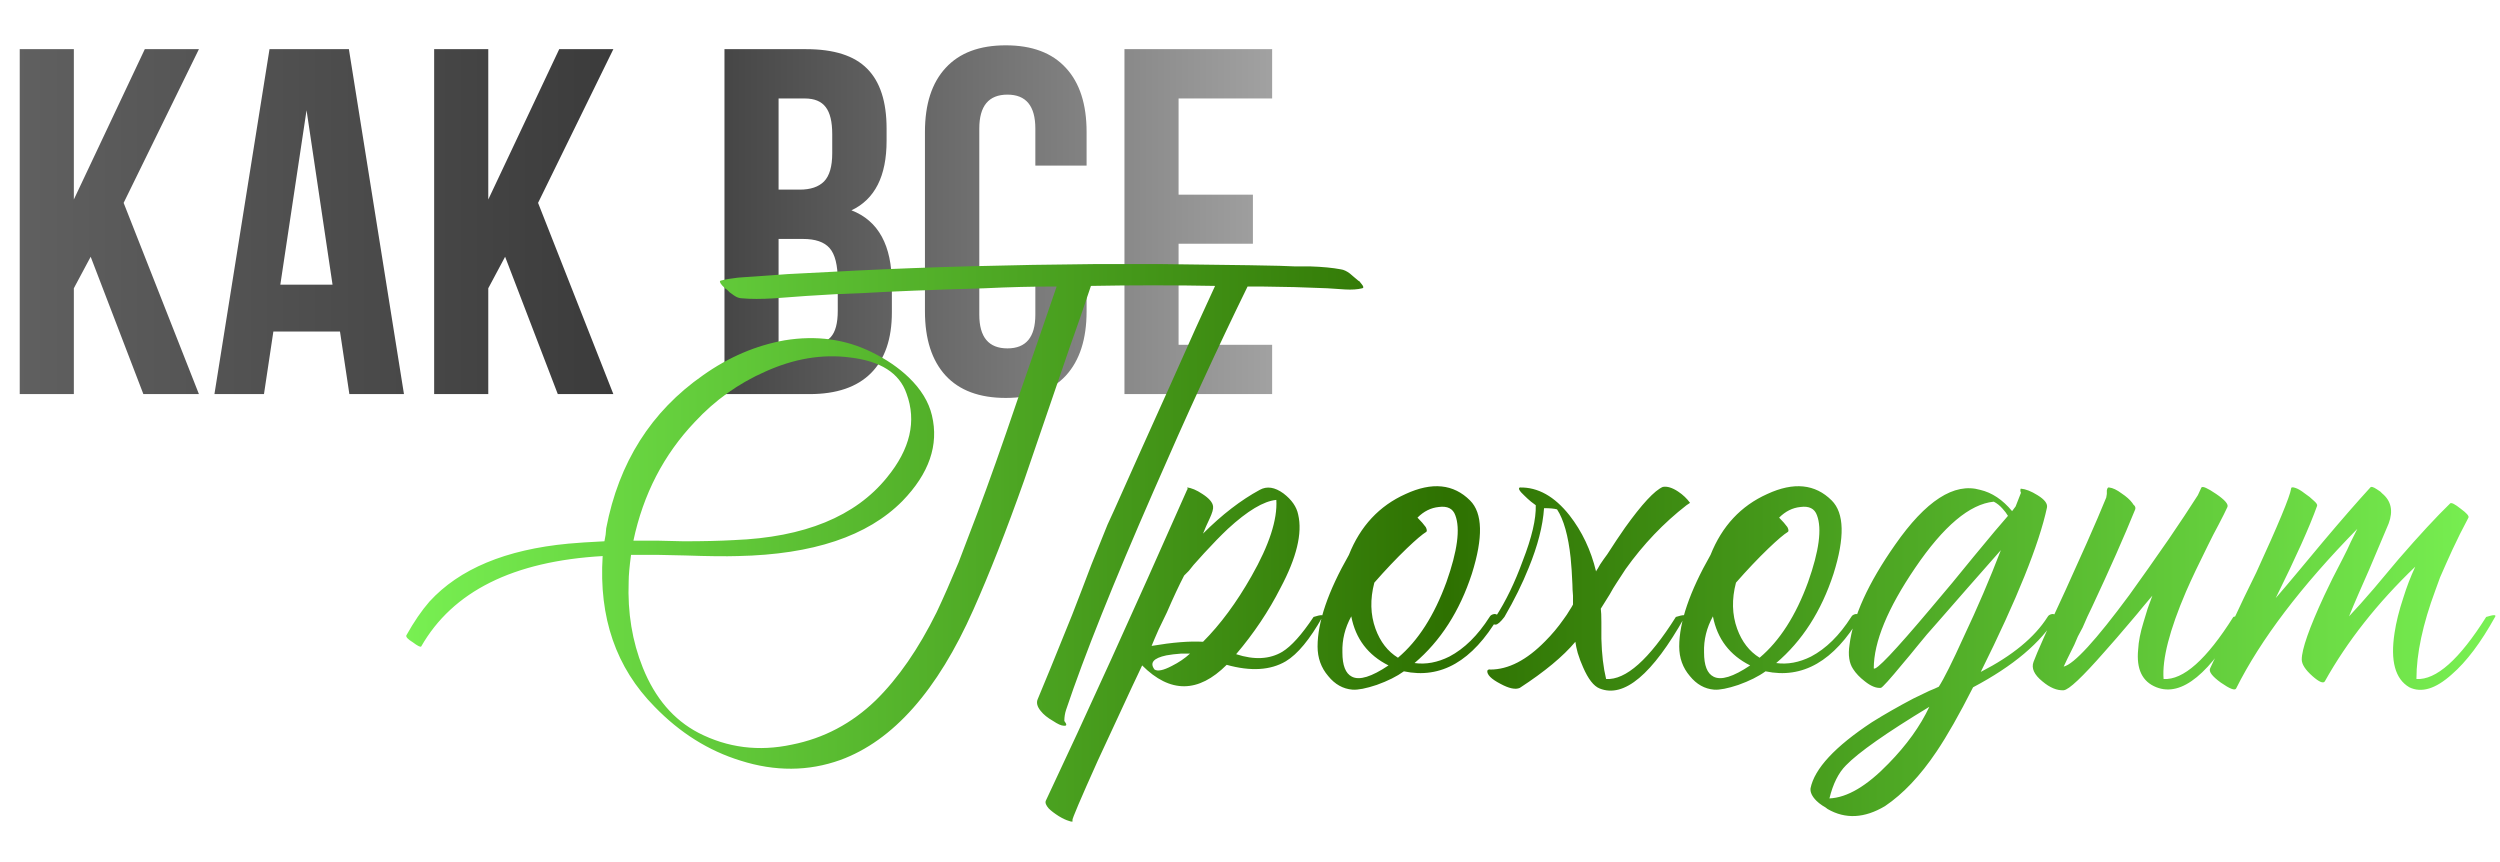
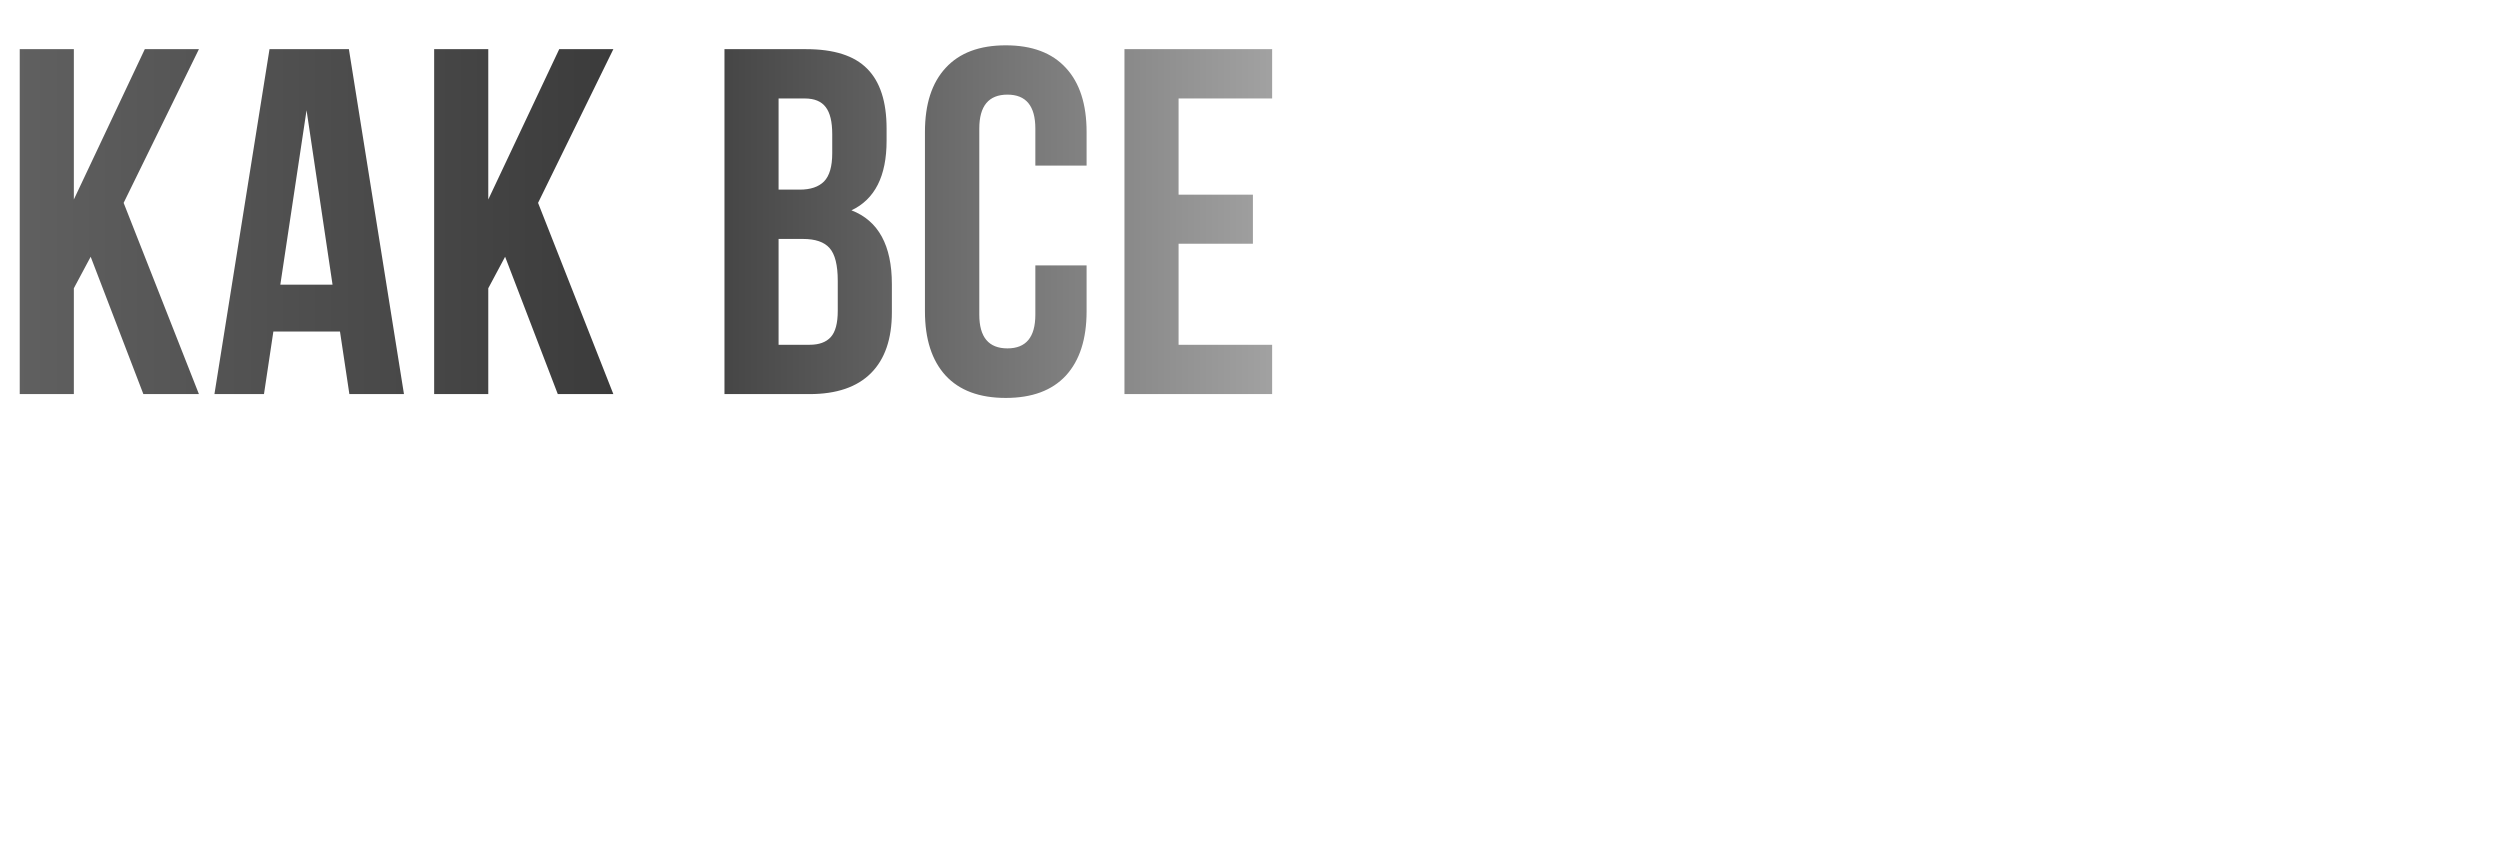
<svg xmlns="http://www.w3.org/2000/svg" width="203" height="70" viewBox="0 0 203 70" fill="none">
  <path d="M1.602 32V3.992H5.996V16.199L11.758 3.992H16.152L10.039 16.473L16.152 32H11.641L7.363 20.848L5.996 23.406V32H1.602ZM17.412 32L21.884 3.992H28.33L32.802 32H28.369L27.607 26.922H22.197L21.435 32H17.412ZM22.763 23.113H27.002L24.892 8.953L22.763 23.113ZM35.253 32V3.992H39.648V16.199L45.409 3.992H49.804L43.691 16.473L49.804 32H45.292L41.015 20.848L39.648 23.406V32H35.253ZM58.827 32V3.992H65.467C67.72 3.992 69.367 4.52 70.409 5.574C71.463 6.629 71.991 8.25 71.991 10.438V11.434C71.991 14.298 71.04 16.18 69.139 17.078C71.327 17.924 72.42 19.923 72.42 23.074V25.359C72.42 27.521 71.854 29.168 70.721 30.301C69.588 31.434 67.928 32 65.741 32H58.827ZM63.221 27.996H65.741C66.509 27.996 67.082 27.788 67.459 27.371C67.837 26.954 68.026 26.245 68.026 25.242V22.801C68.026 21.525 67.804 20.639 67.362 20.145C66.932 19.65 66.209 19.402 65.194 19.402H63.221V27.996ZM63.221 15.398H64.94C65.812 15.398 66.47 15.177 66.912 14.734C67.355 14.279 67.577 13.517 67.577 12.449V10.887C67.577 9.884 67.401 9.155 67.049 8.699C66.698 8.23 66.131 7.996 65.35 7.996H63.221V15.398ZM75.106 25.281V10.711C75.106 8.458 75.665 6.727 76.785 5.516C77.905 4.292 79.533 3.68 81.668 3.68C83.803 3.68 85.431 4.292 86.551 5.516C87.671 6.727 88.231 8.458 88.231 10.711V13.445H84.07V10.438C84.07 8.602 83.315 7.684 81.805 7.684C80.281 7.684 79.519 8.602 79.519 10.438V25.555C79.519 27.378 80.281 28.289 81.805 28.289C83.315 28.289 84.07 27.378 84.07 25.555V21.551H88.231V25.281C88.231 27.534 87.671 29.272 86.551 30.496C85.431 31.707 83.803 32.312 81.668 32.312C79.533 32.312 77.905 31.707 76.785 30.496C75.665 29.272 75.106 27.534 75.106 25.281ZM91.306 32V3.992H103.298V7.996H95.701V15.809H101.736V19.793H95.701V27.996H103.298V32H91.306Z" fill="url(#paint0_linear_18_200)" />
-   <path d="M51.432 43.904H53.496L55.512 43.952C57.112 43.952 58.472 43.92 59.592 43.856C65.32 43.632 69.464 41.936 72.024 38.768C73.912 36.464 74.44 34.192 73.608 31.952C73.032 30.288 71.496 29.312 69 29.024C66.76 28.736 64.472 29.12 62.136 30.176C59.96 31.136 58.056 32.496 56.424 34.256C53.896 36.912 52.232 40.128 51.432 43.904ZM101.448 21.536L103.896 21.584L105.144 21.632H106.392C107.384 21.664 108.216 21.744 108.888 21.872C109.112 21.904 109.352 22.016 109.608 22.208L109.944 22.496L110.232 22.736L110.28 22.784L110.376 22.832L110.568 23.072C110.728 23.264 110.744 23.376 110.616 23.408C110.232 23.504 109.768 23.536 109.224 23.504L108.504 23.456L107.784 23.408L106.44 23.36L105.096 23.312L102.36 23.264H101.304C98.904 28.16 96.36 33.696 93.672 39.872C90.408 47.328 88.04 53.248 86.568 57.632C86.472 57.92 86.424 58.224 86.424 58.544C86.648 58.832 86.632 58.96 86.376 58.928C86.184 58.928 85.896 58.8 85.512 58.544C85.064 58.288 84.728 58.016 84.504 57.728C84.216 57.376 84.136 57.056 84.264 56.768C84.712 55.712 85.64 53.44 87.048 49.952L87.864 47.84C88.056 47.328 88.312 46.656 88.632 45.824C89.304 44.16 89.736 43.088 89.928 42.608L90.456 41.456C91.896 38.224 93.432 34.8 95.064 31.184C96.568 27.792 97.768 25.136 98.664 23.216C95.336 23.152 91.976 23.152 88.584 23.216L87.72 25.76L86.808 28.352L84.984 33.68L83.16 39.008C81.72 43.072 80.344 46.576 79.032 49.52C76.12 56.08 72.52 60.144 68.232 61.712C65.64 62.64 62.936 62.656 60.12 61.76C57.528 60.96 55.208 59.504 53.16 57.392C50.024 54.224 48.616 50.144 48.936 45.152C41.672 45.568 36.76 48.016 34.2 52.496C34.136 52.56 33.912 52.448 33.528 52.16C33.112 51.904 32.936 51.712 33 51.584C33.608 50.496 34.232 49.584 34.872 48.848C37.304 46.192 41.064 44.624 46.152 44.144C46.824 44.08 47.8 44.016 49.08 43.952L49.176 43.424L49.224 42.896C50.248 37.552 52.872 33.408 57.096 30.464C59.176 28.992 61.384 28.048 63.72 27.632C66.28 27.216 68.632 27.536 70.776 28.592C71.96 29.168 72.968 29.856 73.8 30.656C74.792 31.616 75.416 32.64 75.672 33.728C76.248 36.128 75.448 38.448 73.272 40.688C70.456 43.536 66.008 45.024 59.928 45.152C58.936 45.184 57.512 45.168 55.656 45.104L53.448 45.056H51.24C51.112 46.016 51.048 46.736 51.048 47.216C50.952 49.744 51.336 52.08 52.2 54.224C53.192 56.688 54.696 58.448 56.712 59.504C59.08 60.72 61.608 61.04 64.296 60.464C66.888 59.952 69.16 58.752 71.112 56.864C72.936 55.072 74.584 52.688 76.056 49.712C76.6 48.56 77.192 47.216 77.832 45.68L78.6 43.664L79.368 41.648C80.264 39.28 81.352 36.208 82.632 32.432L84.216 27.872L85.8 23.264C83.88 23.264 81.928 23.312 79.944 23.408C75.592 23.536 72.344 23.664 70.2 23.792L67.848 23.888L65.448 24.032L64.152 24.128L62.856 24.224C61.832 24.288 60.968 24.288 60.264 24.224C60.04 24.224 59.816 24.144 59.592 23.984L59.256 23.744L59.016 23.504C58.984 23.504 58.936 23.472 58.872 23.408L58.632 23.168C58.44 22.944 58.408 22.816 58.536 22.784C58.888 22.688 59.352 22.608 59.928 22.544L60.6 22.496L61.32 22.448L62.664 22.352L63.96 22.256L69.576 21.968C75.4 21.68 81.912 21.504 89.112 21.44H94.056L101.448 21.536ZM105.414 41.792C105.766 43.296 105.286 45.28 103.974 47.744C103.014 49.632 101.814 51.424 100.374 53.12C101.846 53.6 103.094 53.536 104.118 52.928C104.854 52.48 105.702 51.536 106.662 50.096C107.27 49.904 107.51 49.904 107.382 50.096C106.358 51.92 105.366 53.12 104.406 53.696C103.158 54.432 101.558 54.528 99.606 53.984C97.302 56.288 95.014 56.304 92.742 54.032L92.358 54.848L91.926 55.76C91.574 56.528 91.27 57.184 91.014 57.728C90.278 59.328 89.654 60.672 89.142 61.76C87.734 64.896 87.046 66.512 87.078 66.608C87.142 66.736 87.046 66.752 86.79 66.656C86.566 66.592 86.294 66.464 85.974 66.272C85.622 66.048 85.35 65.84 85.158 65.648C84.934 65.392 84.854 65.184 84.918 65.024C88.182 58.112 92.006 49.696 96.39 39.776C96.422 39.744 96.438 39.712 96.438 39.68L96.39 39.584C96.742 39.616 97.158 39.792 97.638 40.112C98.182 40.464 98.47 40.8 98.502 41.12C98.534 41.312 98.438 41.648 98.214 42.128L97.926 42.752L97.686 43.328C99.222 41.792 100.758 40.608 102.294 39.776C102.87 39.456 103.51 39.552 104.214 40.064C104.886 40.576 105.286 41.152 105.414 41.792ZM96.15 46.736C95.734 47.536 95.27 48.528 94.758 49.712L94.086 51.104C93.83 51.68 93.638 52.128 93.51 52.448C95.206 52.16 96.598 52.048 97.686 52.112C99.094 50.704 100.406 48.928 101.622 46.784C103.062 44.256 103.734 42.192 103.638 40.592C102.614 40.688 101.302 41.472 99.702 42.944C99.126 43.488 98.486 44.144 97.782 44.912C97.558 45.168 97.27 45.488 96.918 45.872L96.534 46.352L96.15 46.736ZM93.75 54.368C94.006 54.528 94.47 54.432 95.142 54.08C95.718 53.792 96.214 53.456 96.63 53.072H95.91C95.462 53.104 95.062 53.152 94.71 53.216C93.654 53.44 93.334 53.824 93.75 54.368ZM119.371 40.64C120.395 41.664 120.443 43.648 119.515 46.592C118.523 49.632 116.971 52.048 114.859 53.84C115.787 53.968 116.731 53.792 117.691 53.312C118.907 52.672 119.995 51.6 120.955 50.096C121.019 49.968 121.147 49.888 121.339 49.856C121.531 49.856 121.643 49.936 121.675 50.096C119.563 53.68 117.003 55.152 113.995 54.512C113.419 54.928 112.683 55.296 111.787 55.616C110.923 55.904 110.267 56.032 109.819 56C109.051 55.936 108.395 55.568 107.851 54.896C107.275 54.224 106.987 53.424 106.987 52.496C106.987 50.512 107.835 48.032 109.531 45.056C110.459 42.72 111.995 41.072 114.139 40.112C116.283 39.12 118.027 39.296 119.371 40.64ZM115.819 43.184C115.499 43.376 114.971 43.824 114.235 44.528C113.371 45.36 112.491 46.288 111.595 47.312C111.243 48.656 111.275 49.904 111.691 51.056C112.075 52.112 112.683 52.896 113.515 53.408C115.147 52.032 116.459 49.984 117.451 47.264C118.347 44.736 118.587 42.928 118.171 41.84C117.979 41.296 117.531 41.072 116.827 41.168C116.187 41.232 115.611 41.52 115.099 42.032C115.387 42.32 115.611 42.576 115.771 42.8C115.867 42.992 115.883 43.12 115.819 43.184ZM109.771 54.944C110.379 55.264 111.371 54.96 112.747 54.032C111.083 53.2 110.075 51.872 109.723 50.048C109.211 50.976 108.971 51.952 109.003 52.976C109.003 54.032 109.259 54.688 109.771 54.944ZM129.984 49.424C130.016 49.648 130.032 50.016 130.032 50.528V51.872C130.064 53.12 130.192 54.208 130.416 55.136C132.016 55.232 133.904 53.552 136.08 50.096C136.688 49.904 136.928 49.904 136.8 50.096C134.176 54.768 131.872 56.704 129.888 55.904C129.408 55.712 128.96 55.136 128.544 54.176C128.384 53.824 128.24 53.44 128.112 53.024C128.016 52.672 127.952 52.368 127.92 52.112C126.928 53.296 125.424 54.544 123.408 55.856C123.056 56.016 122.528 55.904 121.824 55.52C121.088 55.136 120.736 54.784 120.768 54.464C120.832 54.368 120.912 54.336 121.008 54.368C122.48 54.368 123.968 53.6 125.472 52.064C126.016 51.52 126.512 50.928 126.96 50.288C127.152 50.032 127.312 49.792 127.44 49.568C127.568 49.376 127.664 49.216 127.728 49.088V48.368C127.696 48.016 127.68 47.712 127.68 47.456C127.648 46.656 127.6 45.936 127.536 45.296C127.344 43.504 126.976 42.192 126.432 41.36C126.208 41.296 125.856 41.264 125.376 41.264C125.28 42.704 124.864 44.32 124.128 46.112C123.616 47.392 122.96 48.72 122.16 50.096C121.84 50.512 121.6 50.72 121.44 50.72C121.248 50.72 121.168 50.64 121.2 50.48L121.296 50.288L121.44 50.096C122.272 48.816 123.008 47.296 123.648 45.536C124.384 43.648 124.736 42.144 124.704 41.024C124.608 40.96 124.48 40.864 124.32 40.736C124.128 40.576 123.952 40.416 123.792 40.256C123.376 39.872 123.248 39.648 123.408 39.584C124.88 39.552 126.224 40.304 127.44 41.84C128.464 43.152 129.184 44.672 129.6 46.4L129.648 46.304L129.744 46.16L129.936 45.824C130.128 45.536 130.32 45.264 130.512 45.008C131.024 44.208 131.504 43.488 131.952 42.848C133.328 40.928 134.352 39.824 135.024 39.536C135.376 39.472 135.792 39.6 136.272 39.92C136.656 40.176 136.976 40.48 137.232 40.832L136.944 41.024C135.088 42.464 133.44 44.192 132 46.208C131.744 46.592 131.504 46.96 131.28 47.312C131.088 47.6 130.896 47.92 130.704 48.272C130.288 48.944 130.048 49.328 129.984 49.424ZM148.737 40.64C149.761 41.664 149.809 43.648 148.881 46.592C147.889 49.632 146.337 52.048 144.225 53.84C145.153 53.968 146.097 53.792 147.057 53.312C148.273 52.672 149.361 51.6 150.321 50.096C150.385 49.968 150.513 49.888 150.705 49.856C150.897 49.856 151.009 49.936 151.041 50.096C148.929 53.68 146.369 55.152 143.361 54.512C142.785 54.928 142.049 55.296 141.153 55.616C140.289 55.904 139.633 56.032 139.185 56C138.417 55.936 137.761 55.568 137.217 54.896C136.641 54.224 136.353 53.424 136.353 52.496C136.353 50.512 137.201 48.032 138.897 45.056C139.825 42.72 141.361 41.072 143.505 40.112C145.649 39.12 147.393 39.296 148.737 40.64ZM145.185 43.184C144.865 43.376 144.337 43.824 143.601 44.528C142.737 45.36 141.857 46.288 140.961 47.312C140.609 48.656 140.641 49.904 141.057 51.056C141.441 52.112 142.049 52.896 142.881 53.408C144.513 52.032 145.825 49.984 146.817 47.264C147.713 44.736 147.953 42.928 147.537 41.84C147.345 41.296 146.897 41.072 146.193 41.168C145.553 41.232 144.977 41.52 144.465 42.032C144.753 42.32 144.977 42.576 145.137 42.8C145.233 42.992 145.249 43.12 145.185 43.184ZM139.137 54.944C139.745 55.264 140.737 54.96 142.113 54.032C140.449 53.2 139.441 51.872 139.089 50.048C138.577 50.976 138.337 51.952 138.369 52.976C138.369 54.032 138.625 54.688 139.137 54.944ZM160.838 54.56C163.398 53.248 165.206 51.76 166.262 50.096C166.326 49.968 166.454 49.888 166.646 49.856C166.838 49.856 166.95 49.936 166.982 50.096C165.734 52.176 163.478 54.08 160.214 55.808C159.094 58.016 158.102 59.76 157.238 61.04C155.926 62.992 154.534 64.464 153.062 65.456C151.398 66.448 149.846 66.528 148.406 65.696L148.214 65.552L147.974 65.408C147.782 65.28 147.622 65.152 147.494 65.024C147.142 64.672 146.982 64.336 147.014 64.016C147.334 62.416 148.998 60.624 152.006 58.64C153.03 58 154.15 57.36 155.366 56.72C155.814 56.496 156.246 56.288 156.662 56.096C156.982 55.968 157.238 55.856 157.43 55.76C157.846 55.12 158.518 53.776 159.446 51.728C160.566 49.36 161.574 47.008 162.47 44.672C160.55 46.848 158.838 48.8 157.334 50.528C156.726 51.2 156.166 51.856 155.654 52.496C155.27 52.976 154.886 53.44 154.502 53.888C153.446 55.168 152.854 55.824 152.726 55.856C152.342 55.888 151.91 55.712 151.43 55.328C151.014 55.008 150.694 54.672 150.47 54.32C150.15 53.84 150.054 53.184 150.182 52.352C150.47 50.048 151.702 47.344 153.878 44.24C156.374 40.656 158.678 39.168 160.79 39.776C161.75 40 162.614 40.576 163.382 41.504L163.67 41.12L164.102 40.016C164.07 39.952 164.054 39.888 164.054 39.824C164.054 39.728 164.07 39.68 164.102 39.68C164.486 39.712 164.934 39.888 165.446 40.208C166.022 40.56 166.278 40.896 166.214 41.216C165.574 44.192 163.782 48.64 160.838 54.56ZM152.15 54.272C152.31 54.496 153.846 52.88 156.758 49.424C157.238 48.848 157.83 48.144 158.534 47.312L159.398 46.256L160.262 45.2C161.606 43.568 162.534 42.464 163.046 41.888L162.854 41.6L162.614 41.312C162.39 41.056 162.15 40.864 161.894 40.736C159.942 40.928 157.814 42.72 155.51 46.112C153.27 49.408 152.15 52.128 152.15 54.272ZM148.55 64.832C149.99 64.768 151.59 63.824 153.35 62C154.822 60.496 155.926 58.96 156.662 57.392C153.174 59.504 150.918 61.088 149.894 62.144C149.286 62.752 148.838 63.648 148.55 64.832ZM180.867 41.168C180.707 41.52 180.467 42 180.147 42.608L179.715 43.424L179.283 44.288C178.547 45.76 177.955 47.008 177.507 48.032C176.163 51.168 175.555 53.536 175.683 55.136C177.283 55.232 179.171 53.552 181.347 50.096C181.955 49.904 182.195 49.904 182.067 50.096C179.475 54.704 177.155 56.608 175.107 55.808C173.955 55.36 173.459 54.336 173.619 52.736C173.651 52.096 173.795 51.36 174.051 50.528L174.387 49.424L174.771 48.368C174.579 48.592 174.323 48.896 174.003 49.28L173.571 49.808L173.043 50.432C172.179 51.456 171.459 52.288 170.883 52.928C169.091 54.976 167.987 56.016 167.571 56.048C167.027 56.08 166.451 55.84 165.843 55.328C165.171 54.784 164.931 54.256 165.123 53.744C165.379 53.04 166.243 51.104 167.715 47.936C168.451 46.304 169.027 45.024 169.443 44.096C170.083 42.656 170.611 41.424 171.027 40.4L171.075 40.112V39.824C171.107 39.632 171.171 39.552 171.267 39.584C171.555 39.616 171.891 39.776 172.275 40.064C172.659 40.32 172.947 40.576 173.139 40.832L173.235 40.976L173.331 41.072C173.395 41.168 173.411 41.264 173.379 41.36C172.483 43.568 171.315 46.208 169.875 49.28C169.619 49.792 169.363 50.352 169.107 50.96L168.723 51.68L168.435 52.352C167.955 53.312 167.667 53.904 167.571 54.128C168.403 53.936 170.179 52 172.899 48.32C173.891 46.944 174.963 45.424 176.115 43.76C177.011 42.448 177.795 41.264 178.467 40.208L178.755 39.584C178.851 39.456 179.251 39.632 179.955 40.112C180.659 40.592 180.963 40.944 180.867 41.168ZM195.59 47.264C195.75 46.848 195.926 46.432 196.118 46.016C193.046 48.96 190.598 52.064 188.774 55.328C188.646 55.52 188.31 55.376 187.766 54.896C187.19 54.384 186.902 53.936 186.902 53.552C186.902 52.72 187.51 50.992 188.726 48.368C189.11 47.536 189.622 46.512 190.262 45.296L190.598 44.624L190.886 44C191.11 43.552 191.286 43.2 191.414 42.944C186.838 47.616 183.558 51.936 181.574 55.904C181.478 56.096 181.062 55.936 180.326 55.424C179.622 54.912 179.334 54.528 179.462 54.272C179.59 53.984 179.814 53.52 180.134 52.88L180.326 52.448L180.566 52.016L181.046 51.008C181.878 49.216 182.598 47.712 183.206 46.496C184.998 42.592 185.942 40.32 186.038 39.68C186.038 39.552 186.166 39.536 186.422 39.632C186.614 39.696 186.854 39.84 187.142 40.064C187.43 40.256 187.67 40.448 187.862 40.64C188.086 40.832 188.182 40.976 188.15 41.072C187.542 42.768 186.422 45.264 184.79 48.56C185.238 48.048 185.862 47.312 186.662 46.352L188.582 44.048C190.118 42.224 191.414 40.736 192.47 39.584C192.534 39.488 192.71 39.536 192.998 39.728C193.094 39.792 193.19 39.856 193.286 39.92L193.382 40.016L193.43 40.064C194.166 40.672 194.342 41.488 193.958 42.512C193.638 43.28 193.11 44.528 192.374 46.256L191.51 48.224C191.19 48.96 190.934 49.568 190.742 50.048C191.318 49.44 191.99 48.688 192.758 47.792L194.774 45.392C196.438 43.472 197.83 41.968 198.95 40.88C199.046 40.784 199.334 40.928 199.814 41.312C200.294 41.664 200.502 41.904 200.438 42.032C199.958 42.928 199.526 43.792 199.142 44.624C198.79 45.392 198.454 46.144 198.134 46.88C198.006 47.232 197.878 47.584 197.75 47.936C196.726 50.688 196.214 53.088 196.214 55.136C197.814 55.232 199.702 53.552 201.878 50.096C202.486 49.904 202.726 49.904 202.598 50.096C201.446 52.176 200.278 53.728 199.094 54.752C197.782 55.936 196.63 56.288 195.638 55.808C194.486 55.136 194.086 53.664 194.438 51.392C194.566 50.528 194.806 49.568 195.158 48.512C195.286 48.096 195.43 47.68 195.59 47.264Z" fill="url(#paint1_linear_18_200)" />
  <defs>
    <linearGradient id="paint0_linear_18_200" x1="0" y1="21.5" x2="105" y2="21.5" gradientUnits="userSpaceOnUse">
      <stop stop-color="#616161" />
      <stop offset="0.5" stop-color="#393939" />
      <stop offset="1" stop-color="#A5A5A5" />
    </linearGradient>
    <linearGradient id="paint1_linear_18_200" x1="33" y1="44" x2="202" y2="44" gradientUnits="userSpaceOnUse">
      <stop stop-color="#78F052" />
      <stop offset="0.5" stop-color="#2E7101" />
      <stop offset="1" stop-color="#78F052" />
    </linearGradient>
  </defs>
</svg>